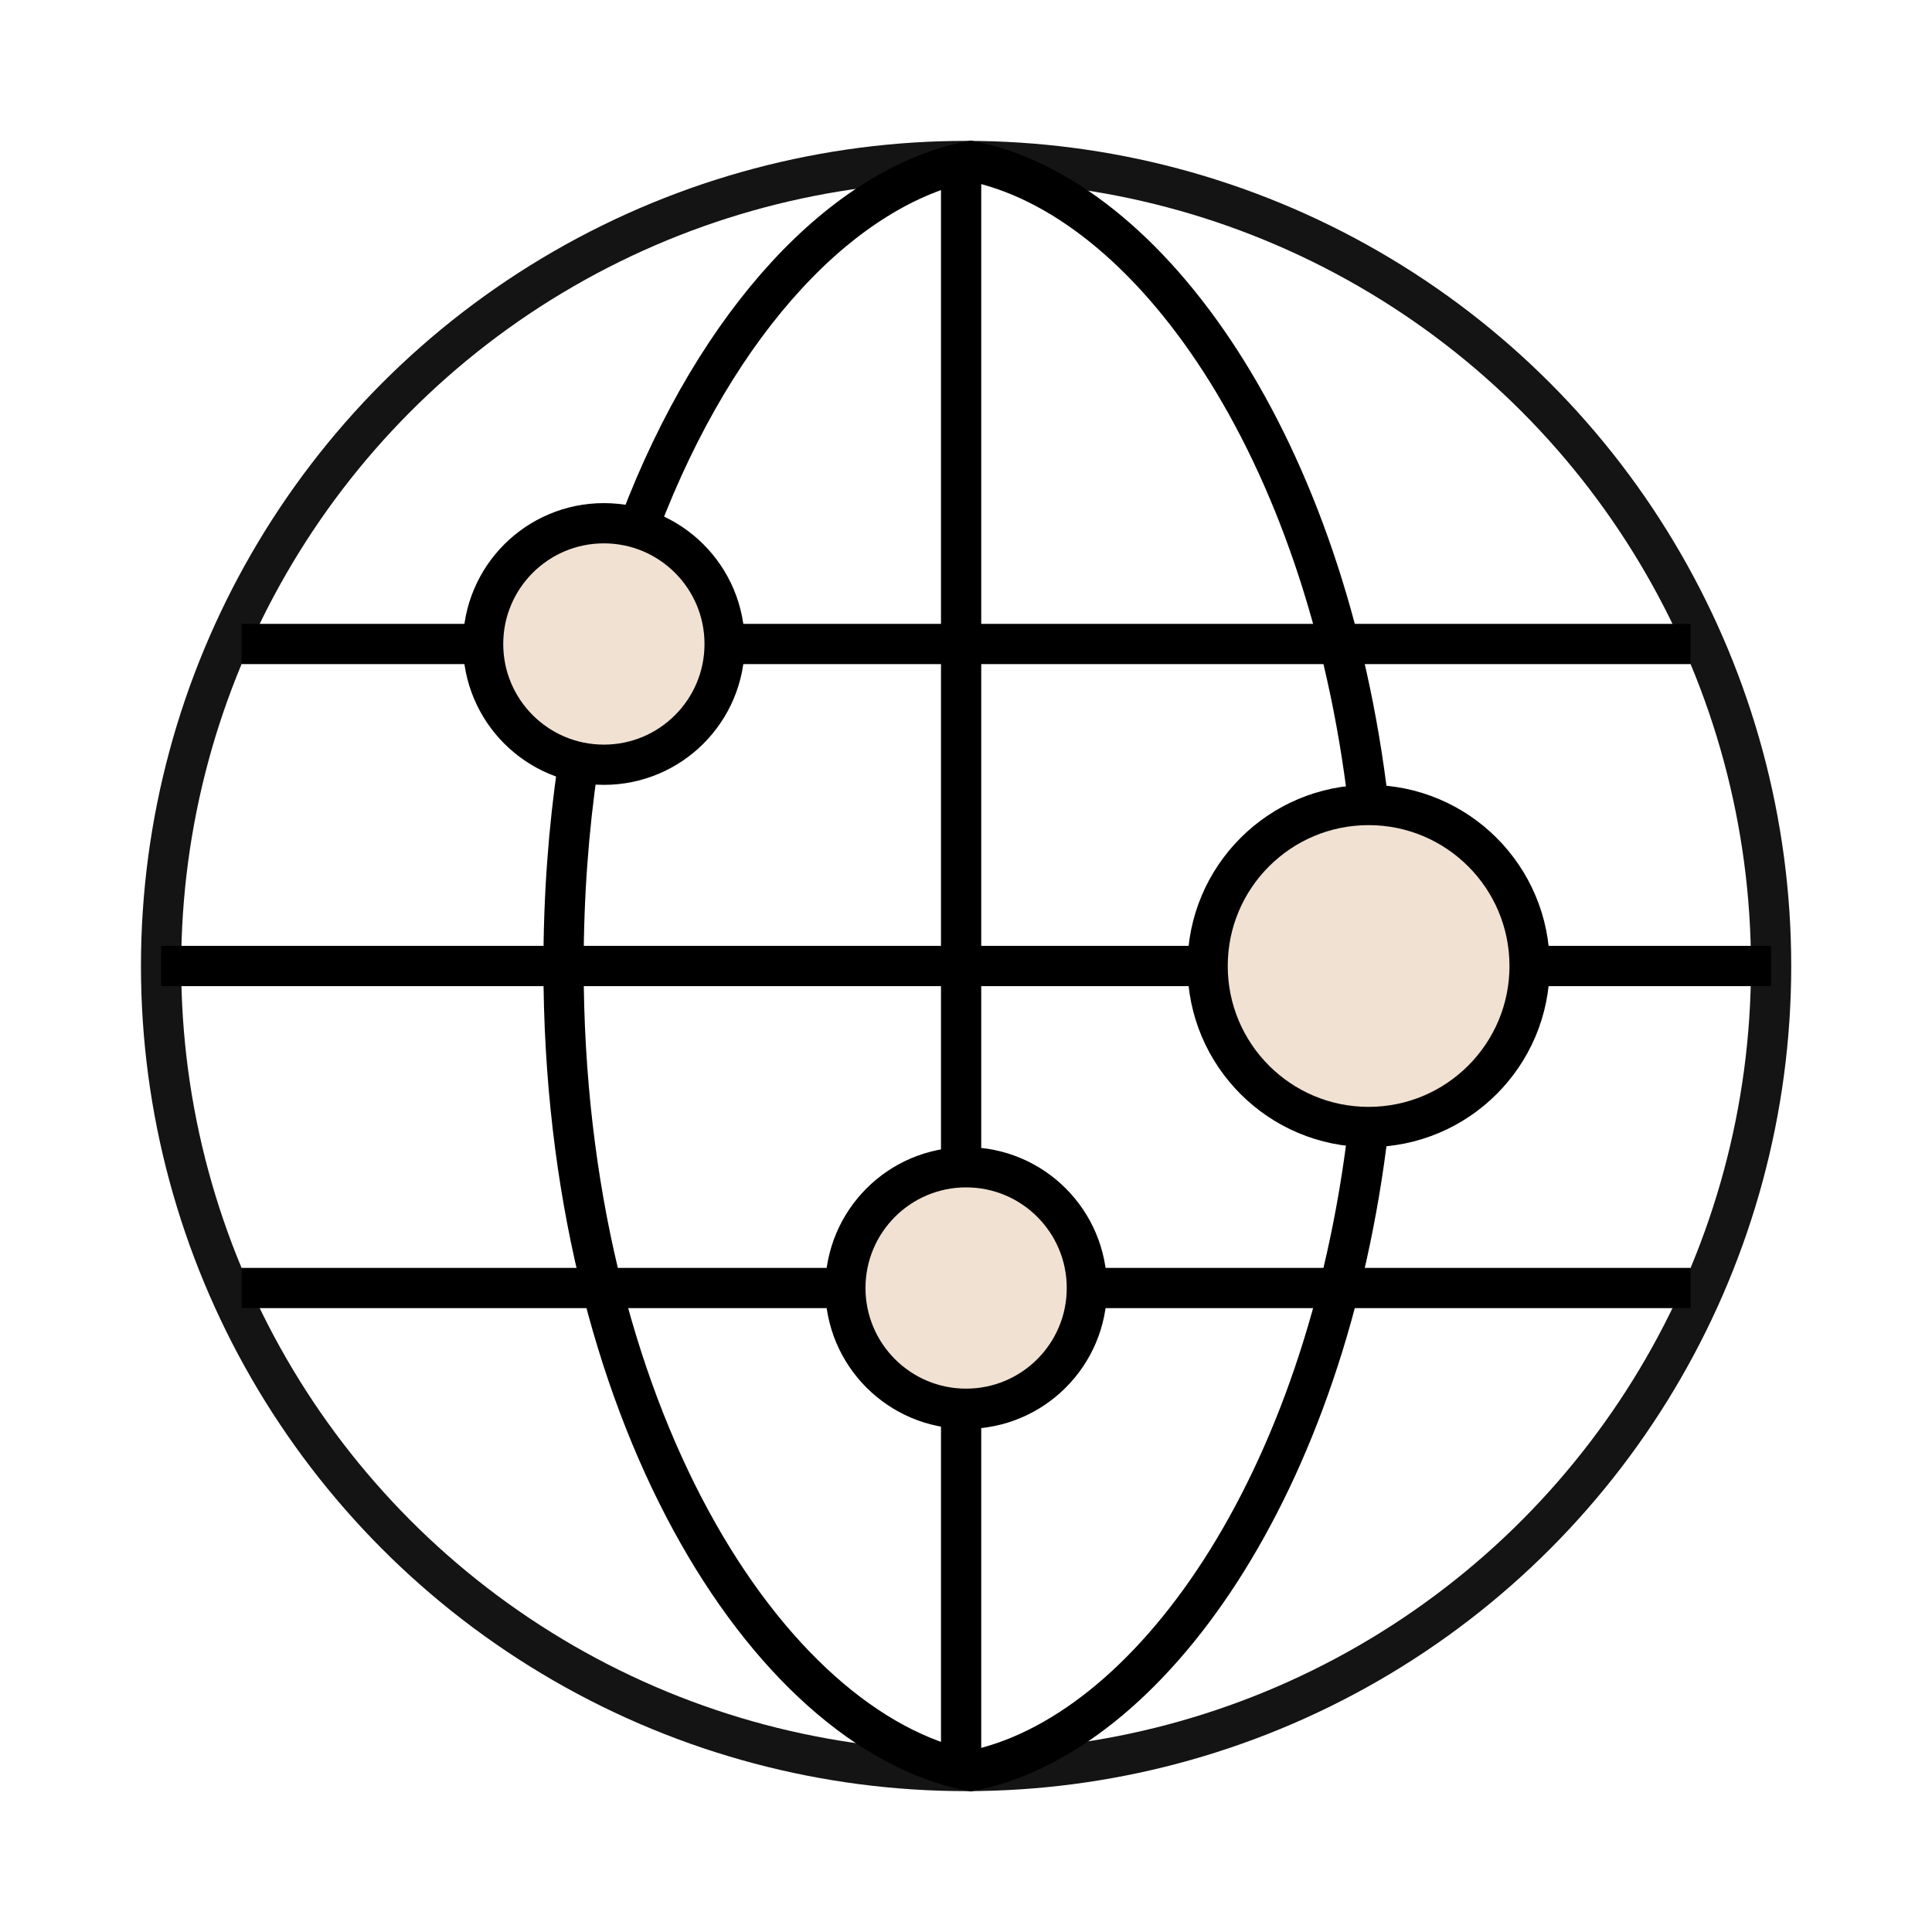
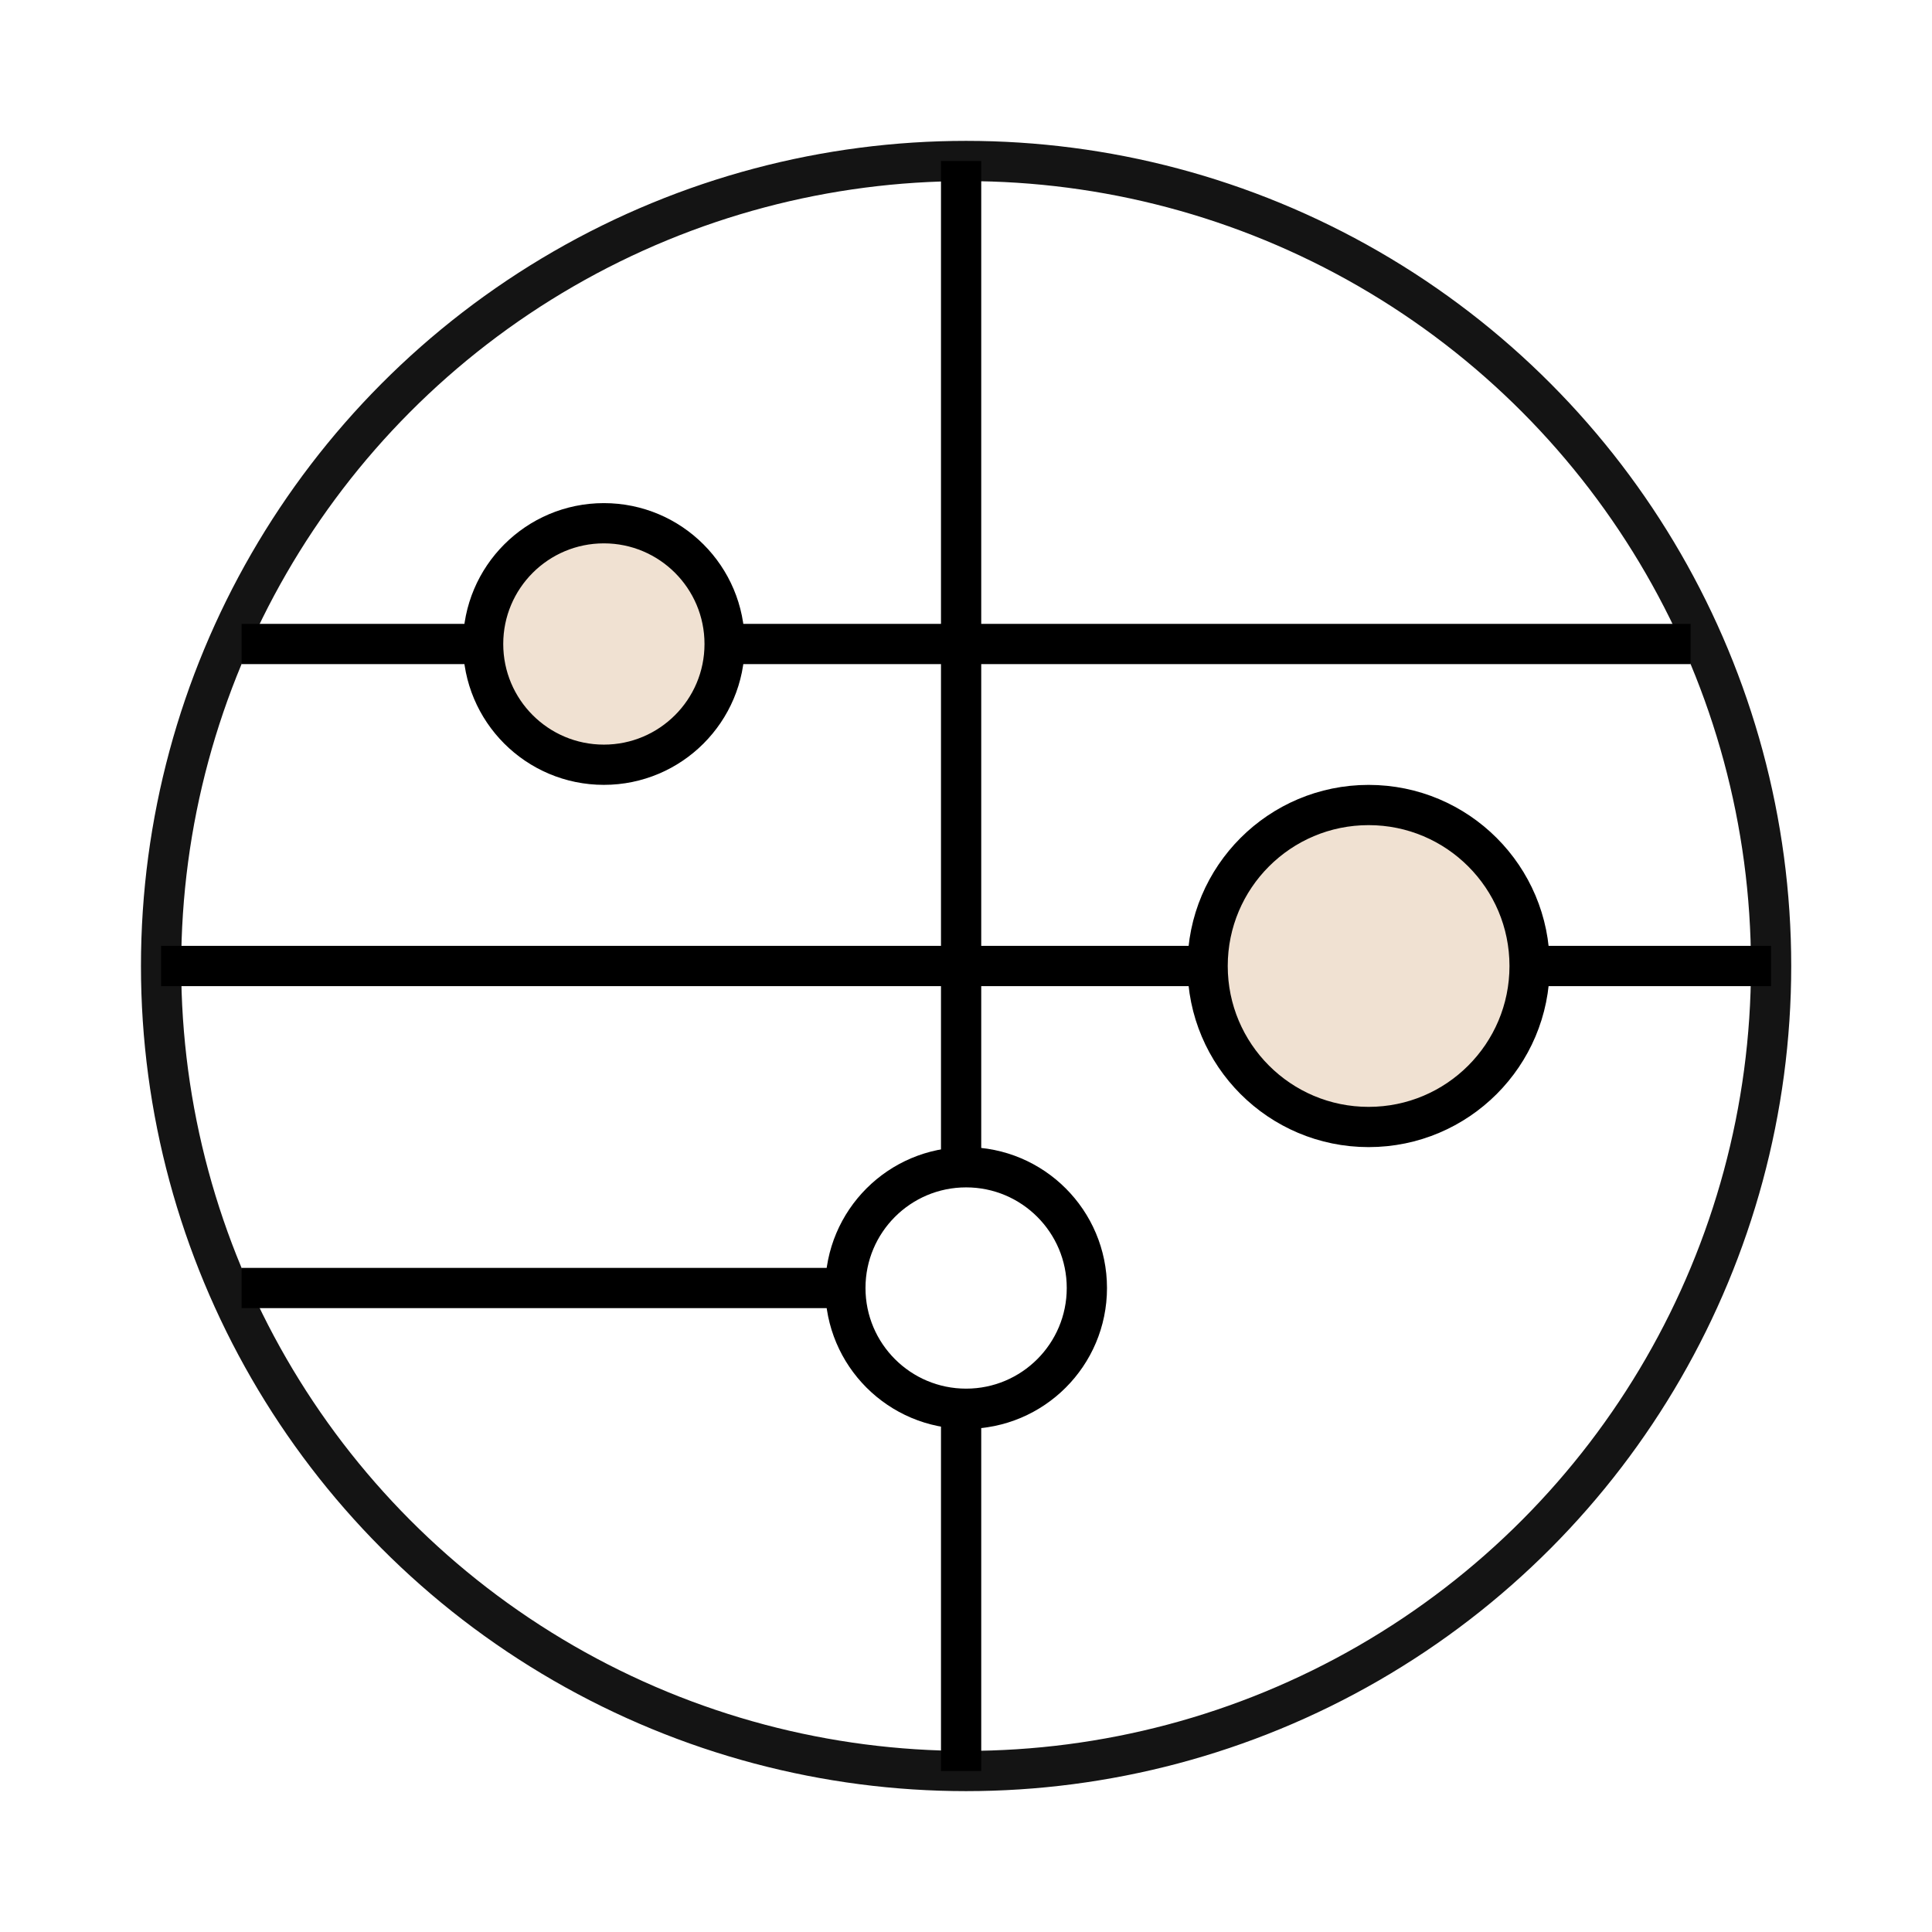
<svg xmlns="http://www.w3.org/2000/svg" width="64" height="64" viewBox="0 0 64 64" fill="none">
  <circle cx="32.003" cy="32" r="26.667" stroke="#141414" stroke-width="1.333" />
  <circle cx="20.004" cy="21.333" r="4" fill="#F0E1D2" />
-   <circle cx="32.004" cy="42.667" r="4" fill="#F0E1D2" />
  <circle cx="45.337" cy="32" r="5.333" fill="#F0E1D2" />
  <path d="M31.838 5.333V38.667M31.838 58.667V46.667M5.336 32C19.044 32 28.788 32 39.785 32M58.669 32C55.745 32 53.001 32 50.386 32" stroke="black" stroke-width="1.333" />
-   <path d="M21.198 17.333C23.77 10.575 27.962 6.162 32.154 5.333C38.051 6.5 43.949 14.759 45.335 26.667M19.148 25.333C18.837 27.439 18.668 29.668 18.668 32C18.668 46.728 25.411 57.333 32.154 58.667C38.051 57.501 43.949 49.241 45.335 37.333" stroke="black" stroke-width="1.333" />
  <path d="M8.004 21.333H16.434M56.004 21.333H24.218" stroke="black" stroke-width="1.333" />
-   <path d="M8.004 42.667H28.11M56.004 42.667H35.893" stroke="black" stroke-width="1.333" />
+   <path d="M8.004 42.667H28.11M56.004 42.667" stroke="black" stroke-width="1.333" />
  <circle cx="20.004" cy="21.333" r="4" stroke="black" stroke-width="1.333" />
  <circle cx="32.004" cy="42.667" r="4" stroke="black" stroke-width="1.333" />
  <circle cx="45.337" cy="32" r="5.333" stroke="black" stroke-width="1.333" />
</svg>